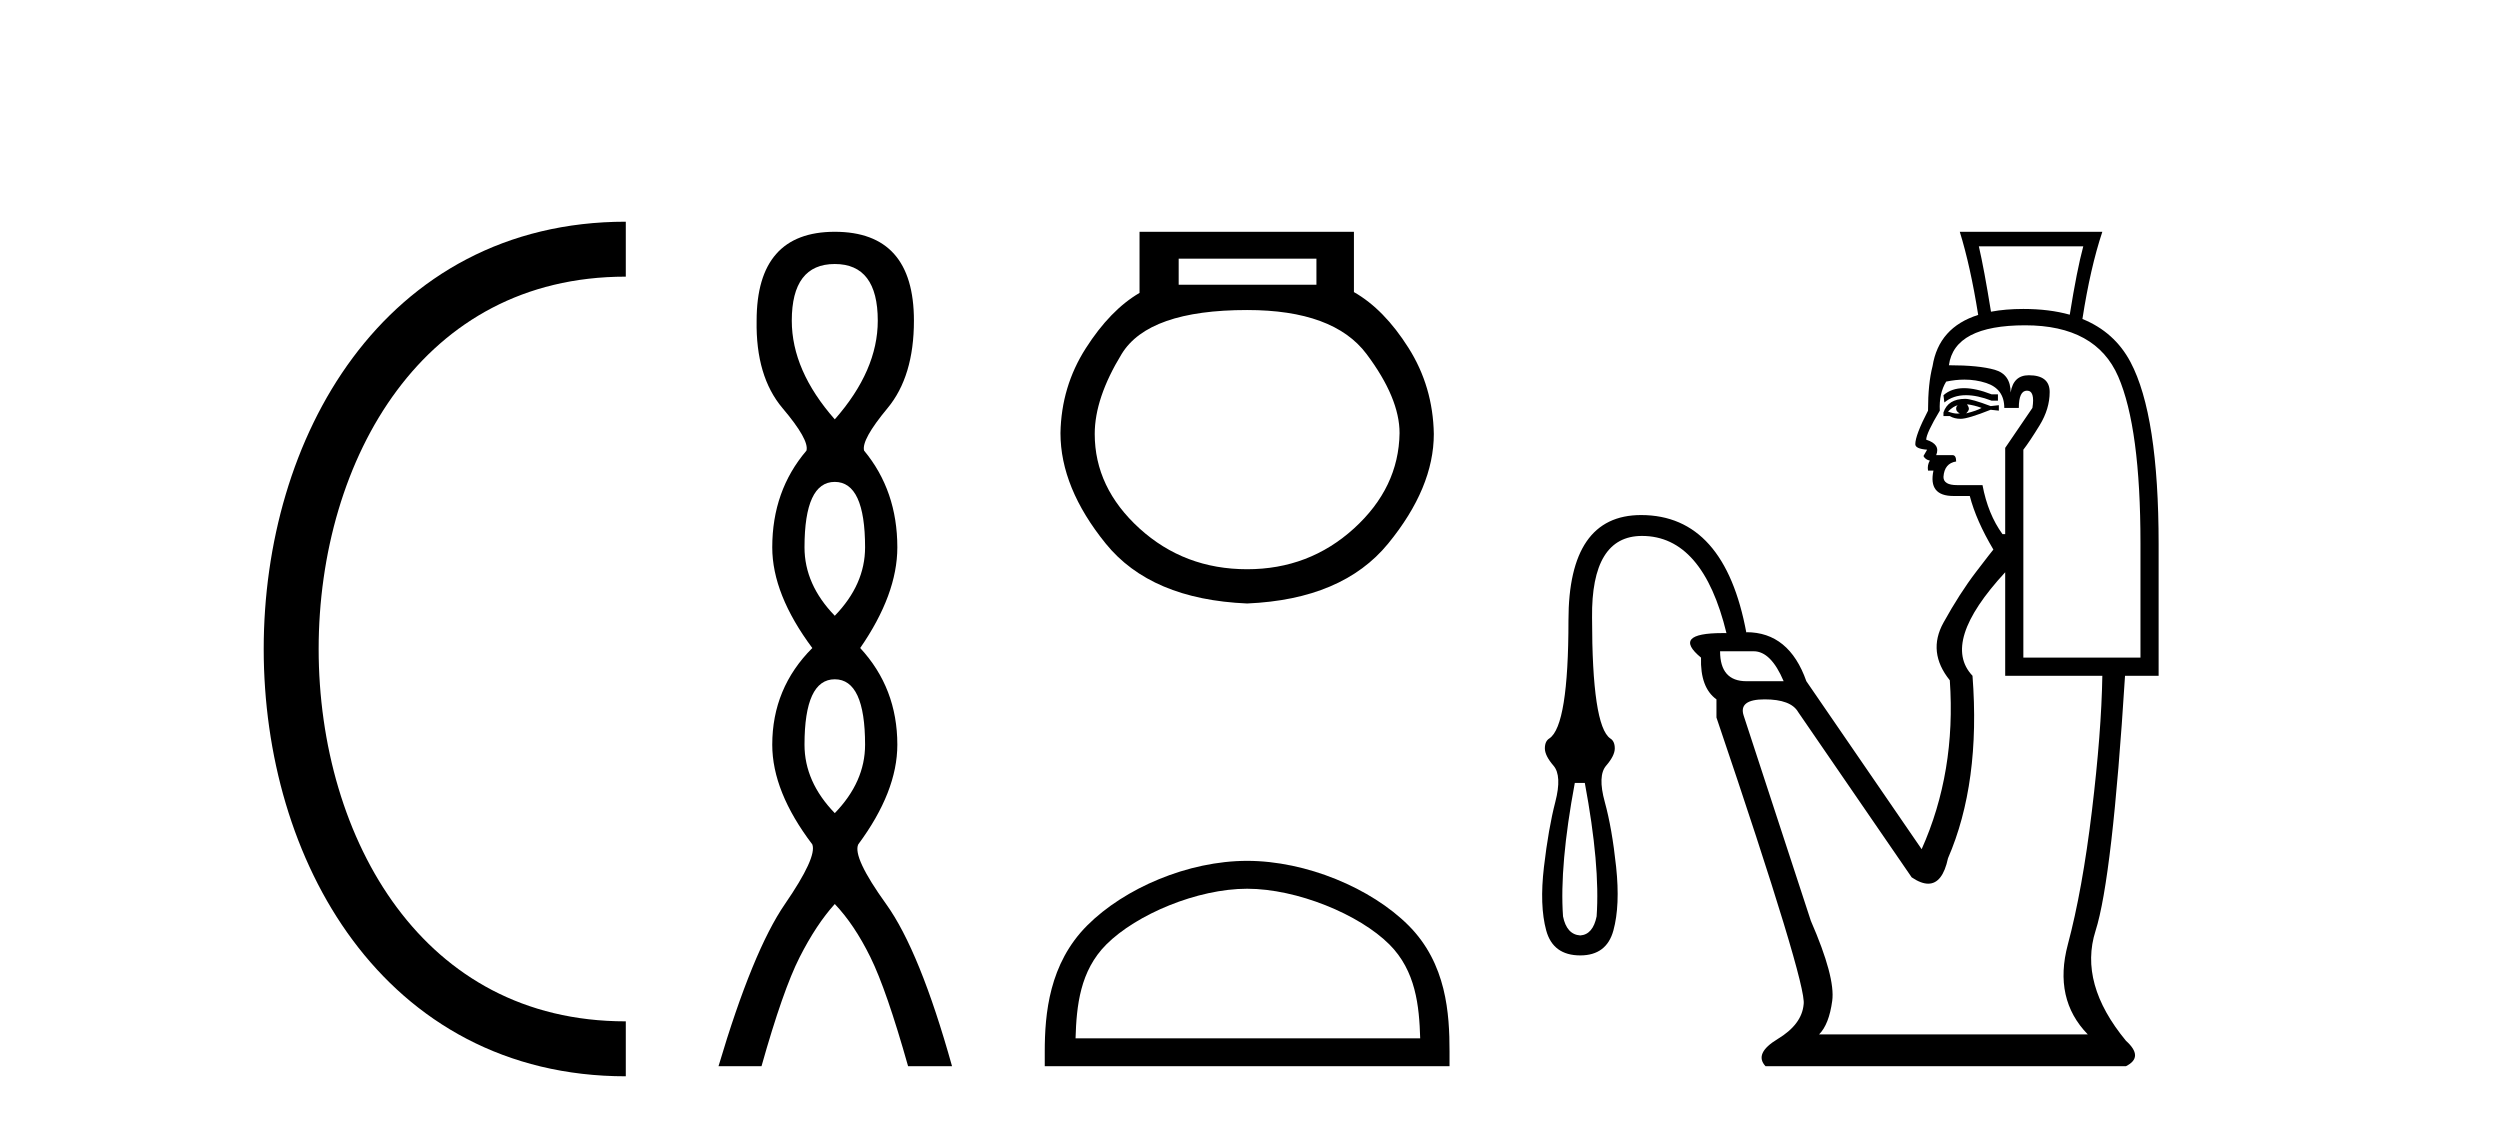
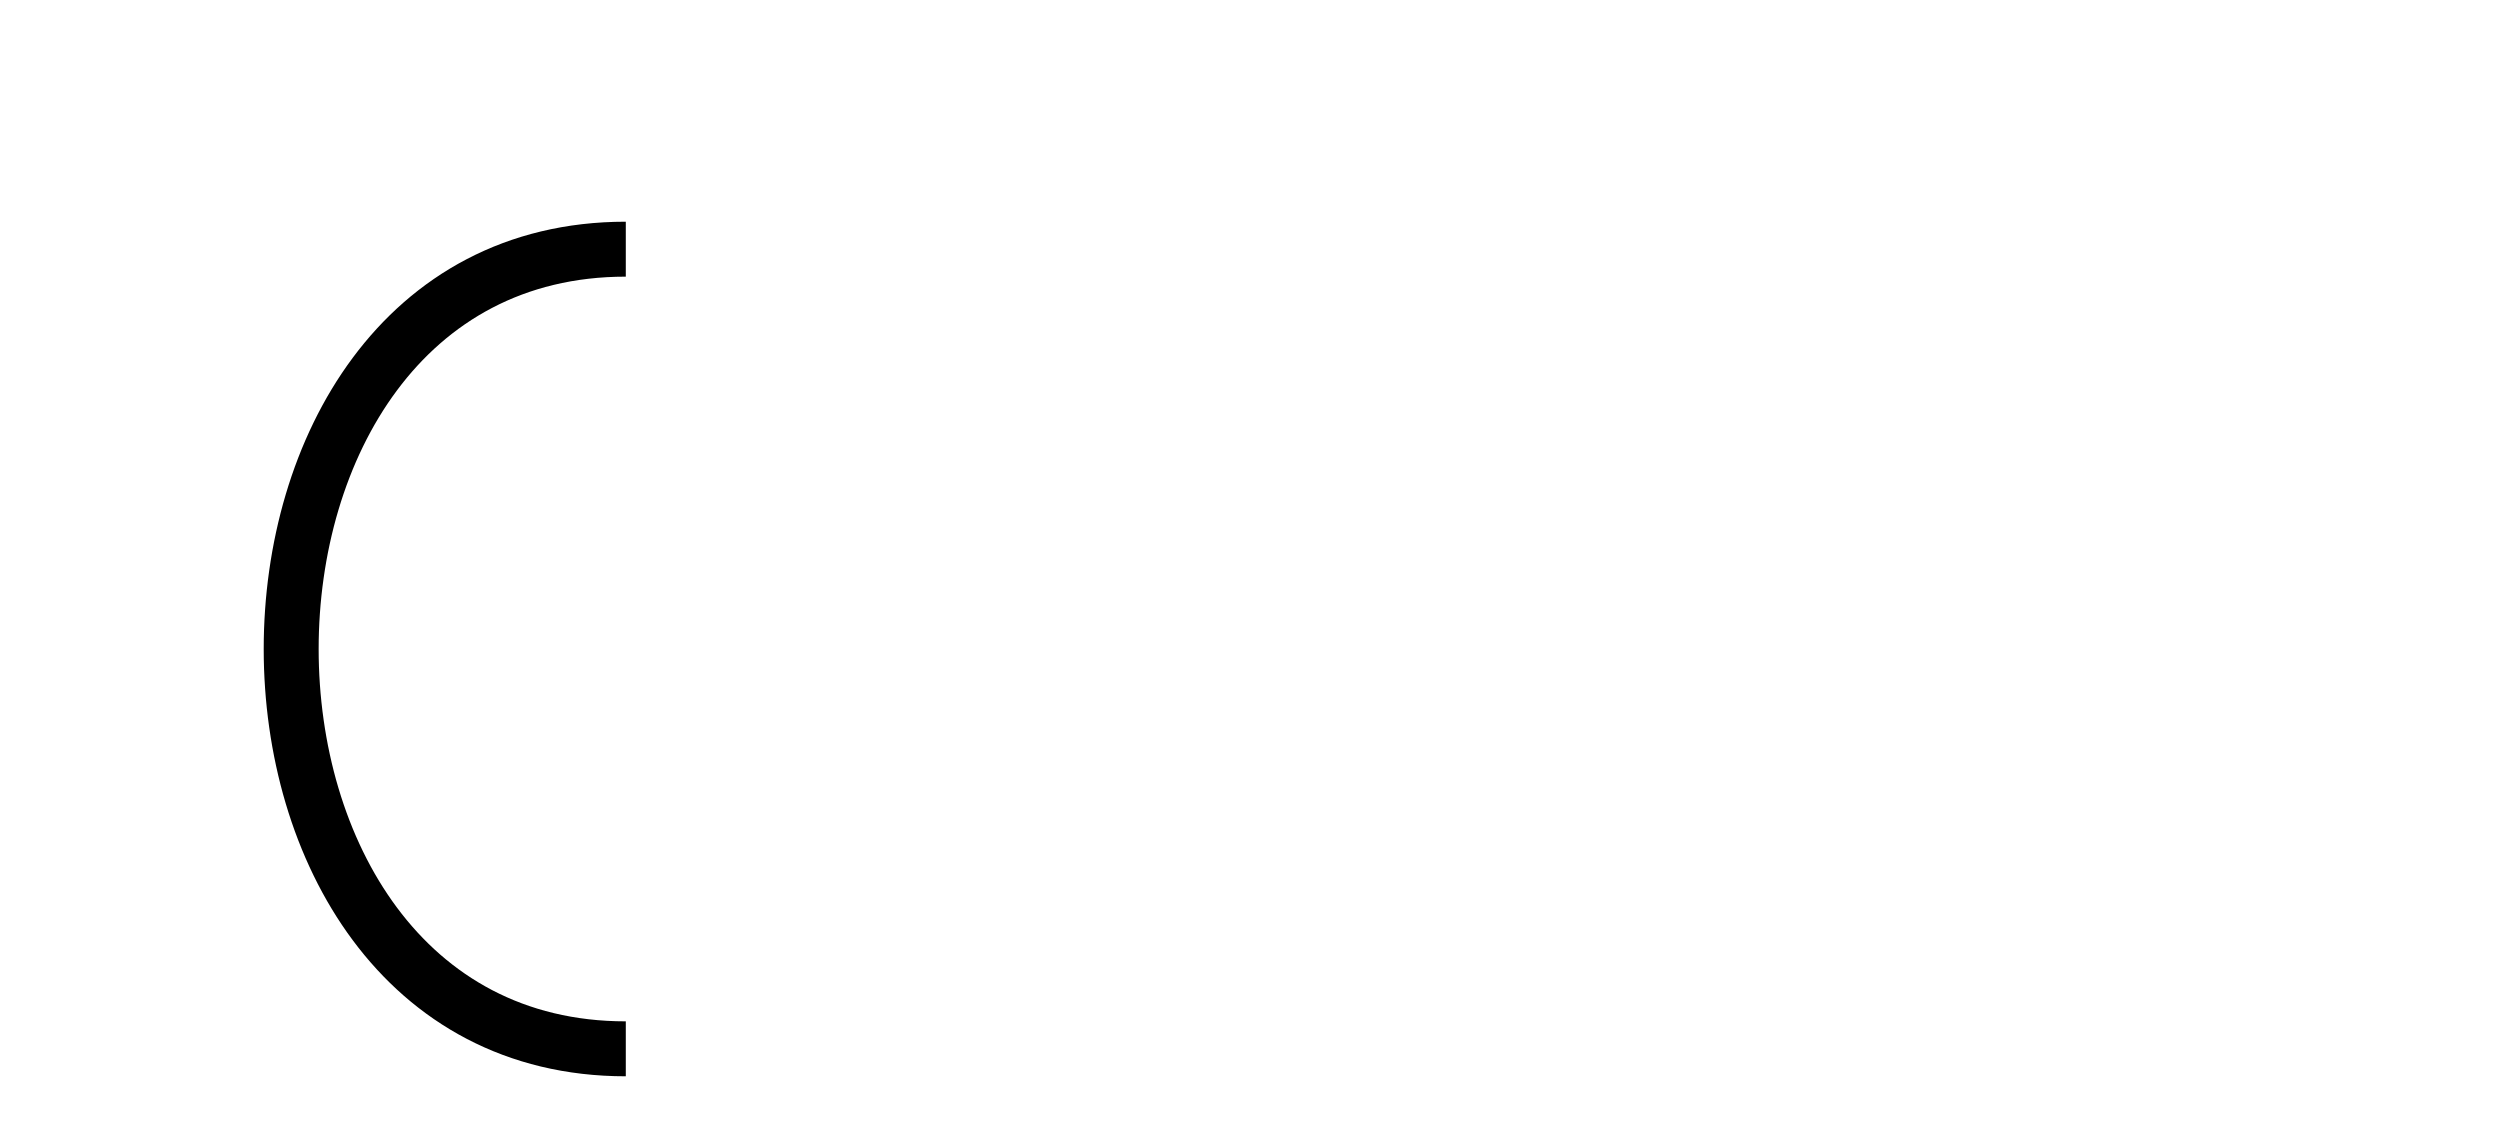
<svg xmlns="http://www.w3.org/2000/svg" width="91.0" height="41.0">
  <path d="M 22.779 9.07 C 6.539 9.07 6.539 38.177 22.779 38.177 " style="fill:none;stroke:#000000;stroke-width:2" />
-   <path d="M 22.779 9.07 L 22.779 9.07 " style="fill:none;stroke:#000000;stroke-width:2" />
  <path d="M 22.779 38.177 L 22.779 38.177 " style="fill:none;stroke:#000000;stroke-width:2" />
-   <path d="M 30.386 9.61 Q 31.951 9.61 31.951 11.673 Q 31.951 13.487 30.386 15.265 Q 28.821 13.487 28.821 11.673 Q 28.821 9.61 30.386 9.61 ZM 30.386 17.541 Q 31.489 17.541 31.489 19.924 Q 31.489 21.276 30.386 22.414 Q 29.284 21.276 29.284 19.924 Q 29.284 17.541 30.386 17.541 ZM 30.386 24.726 Q 31.489 24.726 31.489 27.108 Q 31.489 28.46 30.386 29.598 Q 29.284 28.46 29.284 27.108 Q 29.284 24.726 30.386 24.726 ZM 30.386 8.437 Q 27.541 8.437 27.541 11.673 Q 27.506 13.7 28.484 14.856 Q 29.462 16.012 29.355 16.403 Q 28.11 17.862 28.11 19.924 Q 28.11 21.631 29.568 23.588 Q 28.11 25.046 28.11 27.108 Q 28.11 28.816 29.568 30.736 Q 29.746 31.198 28.573 32.906 Q 27.399 34.613 26.154 38.809 L 27.719 38.809 Q 28.501 36.035 29.106 34.844 Q 29.711 33.652 30.386 32.906 Q 31.098 33.652 31.684 34.844 Q 32.271 36.035 33.054 38.809 L 34.654 38.809 Q 33.481 34.613 32.254 32.906 Q 31.027 31.198 31.24 30.736 Q 32.663 28.816 32.663 27.108 Q 32.663 25.046 31.311 23.588 Q 32.663 21.631 32.663 19.924 Q 32.663 17.862 31.453 16.403 Q 31.347 16.012 32.307 14.856 Q 33.267 13.7 33.267 11.673 Q 33.267 8.437 30.386 8.437 Z" style="fill:#000000;stroke:none" />
-   <path d="M 47.918 9.416 L 47.918 10.365 L 42.904 10.365 L 42.904 9.416 ZM 45.396 11.285 Q 48.541 11.285 49.743 12.887 Q 50.944 14.49 50.944 15.765 Q 50.915 17.753 49.283 19.237 Q 47.651 20.72 45.396 20.72 Q 43.111 20.72 41.479 19.237 Q 39.848 17.753 39.848 15.795 Q 39.848 14.49 40.827 12.887 Q 41.806 11.285 45.396 11.285 ZM 41.479 8.437 L 41.479 10.662 Q 40.411 11.285 39.521 12.68 Q 38.631 14.074 38.601 15.765 Q 38.601 17.753 40.248 19.786 Q 41.895 21.818 45.396 21.967 Q 48.867 21.818 50.529 19.786 Q 52.191 17.753 52.191 15.795 Q 52.161 14.074 51.271 12.665 Q 50.381 11.256 49.283 10.632 L 49.283 8.437 Z" style="fill:#000000;stroke:none" />
-   <path d="M 45.396 32.35 C 47.208 32.35 49.477 33.281 50.574 34.378 C 51.535 35.339 51.66 36.612 51.695 37.795 L 39.15 37.795 C 39.185 36.612 39.311 35.339 40.271 34.378 C 41.369 33.281 43.584 32.35 45.396 32.35 ZM 45.396 31.335 C 43.246 31.335 40.933 32.329 39.577 33.684 C 38.186 35.075 38.029 36.906 38.029 38.275 L 38.029 38.809 L 52.763 38.809 L 52.763 38.275 C 52.763 36.906 52.659 35.075 51.268 33.684 C 49.913 32.329 47.546 31.335 45.396 31.335 Z" style="fill:#000000;stroke:none" />
-   <path d="M 72.472 11.346 Q 72.472 11.346 72.472 11.346 L 72.472 11.346 Q 72.472 11.346 72.472 11.346 ZM 75.831 8.966 Q 75.601 9.819 75.339 11.455 L 75.339 11.455 Q 74.594 11.246 73.65 11.246 Q 72.997 11.246 72.472 11.346 L 72.472 11.346 Q 72.221 9.79 72.03 8.966 ZM 75.339 11.455 Q 75.339 11.455 75.339 11.455 L 75.339 11.455 Q 75.339 11.455 75.339 11.455 ZM 71.491 14.129 Q 71.032 14.129 70.742 14.386 L 70.775 14.65 Q 71.093 14.385 71.564 14.385 Q 71.971 14.385 72.493 14.584 L 72.725 14.584 L 72.725 14.353 L 72.493 14.353 Q 71.919 14.129 71.491 14.129 ZM 71.601 14.716 Q 71.865 14.749 72.13 14.848 Q 71.964 14.948 71.568 15.047 Q 71.667 14.948 71.667 14.881 Q 71.667 14.815 71.601 14.716 ZM 71.27 14.749 L 71.27 14.749 Q 71.204 14.782 71.204 14.881 Q 71.204 14.981 71.336 15.047 Q 71.295 15.055 71.248 15.055 Q 71.105 15.055 70.907 14.981 Q 71.105 14.782 71.27 14.749 ZM 71.535 14.518 Q 70.907 14.518 70.742 15.014 L 70.742 15.146 L 70.973 15.146 Q 71.138 15.245 71.37 15.245 Q 71.634 15.245 72.46 14.915 L 72.758 14.948 L 72.758 14.749 L 72.46 14.782 Q 71.766 14.518 71.535 14.518 ZM 71.505 13.818 Q 71.921 13.818 72.295 13.94 Q 72.956 14.154 72.956 14.848 L 73.485 14.848 Q 73.485 14.22 73.782 14.22 Q 74.08 14.22 73.98 14.848 L 72.989 16.303 L 72.989 19.442 L 72.89 19.442 Q 72.361 18.715 72.163 17.658 L 71.237 17.658 Q 70.742 17.658 70.742 17.36 Q 70.775 16.864 71.204 16.798 Q 71.204 16.567 71.072 16.567 L 70.477 16.567 Q 70.642 16.17 70.114 16.005 Q 70.114 15.774 70.609 14.948 Q 70.576 14.32 70.841 13.89 Q 71.186 13.818 71.505 13.818 ZM 73.716 11.841 Q 76.294 11.841 77.104 13.708 Q 77.913 15.576 77.913 19.773 L 77.913 23.937 L 73.65 23.937 L 73.65 16.369 Q 73.881 16.071 74.245 15.476 Q 74.608 14.881 74.608 14.27 Q 74.608 13.659 73.848 13.659 Q 73.286 13.659 73.187 14.287 Q 73.187 13.626 72.609 13.46 Q 72.03 13.295 70.94 13.295 Q 71.138 11.841 73.716 11.841 ZM 63.834 23.706 Q 64.462 23.706 64.925 24.796 L 63.57 24.796 Q 62.611 24.796 62.611 23.706 ZM 57.687 28.498 Q 58.249 31.505 58.117 33.356 Q 57.984 34.017 57.522 34.05 Q 57.026 34.017 56.894 33.356 Q 56.762 31.505 57.323 28.498 ZM 72.989 20.83 L 72.989 24.598 L 76.525 24.598 Q 76.492 26.647 76.145 29.522 Q 75.798 32.398 75.269 34.381 Q 74.741 36.364 75.996 37.653 L 66.214 37.653 Q 66.577 37.289 66.693 36.43 Q 66.809 35.57 65.916 33.521 L 63.471 26.052 Q 63.272 25.457 64.231 25.457 Q 65.189 25.457 65.454 25.92 L 69.585 31.935 Q 69.926 32.166 70.187 32.166 Q 70.709 32.166 70.907 31.241 Q 72.097 28.498 71.799 24.598 Q 70.642 23.375 72.989 20.83 ZM 71.336 8.437 Q 71.725 9.693 72.006 11.463 L 72.006 11.463 Q 70.569 11.918 70.345 13.328 Q 70.18 13.956 70.18 14.948 Q 69.717 15.84 69.717 16.17 Q 69.717 16.336 70.147 16.369 L 70.014 16.6 Q 70.081 16.732 70.246 16.765 Q 70.147 16.931 70.18 17.129 L 70.378 17.129 Q 70.18 18.054 71.105 18.054 L 71.7 18.054 Q 71.931 18.947 72.559 20.004 Q 72.526 20.037 71.931 20.814 Q 71.336 21.591 70.742 22.665 Q 70.147 23.739 70.973 24.763 Q 71.204 28.101 69.948 30.91 L 65.751 24.796 Q 65.123 23.012 63.57 23.012 L 63.57 23.045 Q 62.777 18.748 59.736 18.748 Q 57.092 18.748 57.092 22.582 Q 57.092 26.416 56.398 26.878 Q 56.233 26.978 56.233 27.242 Q 56.233 27.506 56.547 27.87 Q 56.861 28.233 56.613 29.192 Q 56.365 30.15 56.2 31.555 Q 56.035 32.96 56.282 33.868 Q 56.53 34.777 57.522 34.777 Q 58.48 34.777 58.728 33.868 Q 58.976 32.96 58.827 31.555 Q 58.678 30.15 58.414 29.192 Q 58.15 28.233 58.464 27.87 Q 58.778 27.506 58.778 27.242 Q 58.778 26.978 58.612 26.878 Q 57.951 26.416 57.951 22.483 Q 57.918 19.508 59.769 19.508 Q 61.983 19.508 62.843 23.045 Q 62.772 23.044 62.705 23.044 Q 60.832 23.044 61.917 23.937 Q 61.884 25.028 62.479 25.457 L 62.479 26.118 Q 65.784 35.868 65.652 36.562 Q 65.586 37.289 64.71 37.818 Q 63.834 38.347 64.264 38.809 L 77.385 38.809 Q 78.046 38.479 77.385 37.884 Q 75.666 35.802 76.277 33.885 Q 76.889 31.968 77.351 24.598 L 78.574 24.598 L 78.574 19.806 Q 78.574 15.113 77.55 13.179 Q 76.971 12.086 75.8 11.611 L 75.8 11.611 Q 76.089 9.745 76.525 8.437 Z" style="fill:#000000;stroke:none" />
</svg>